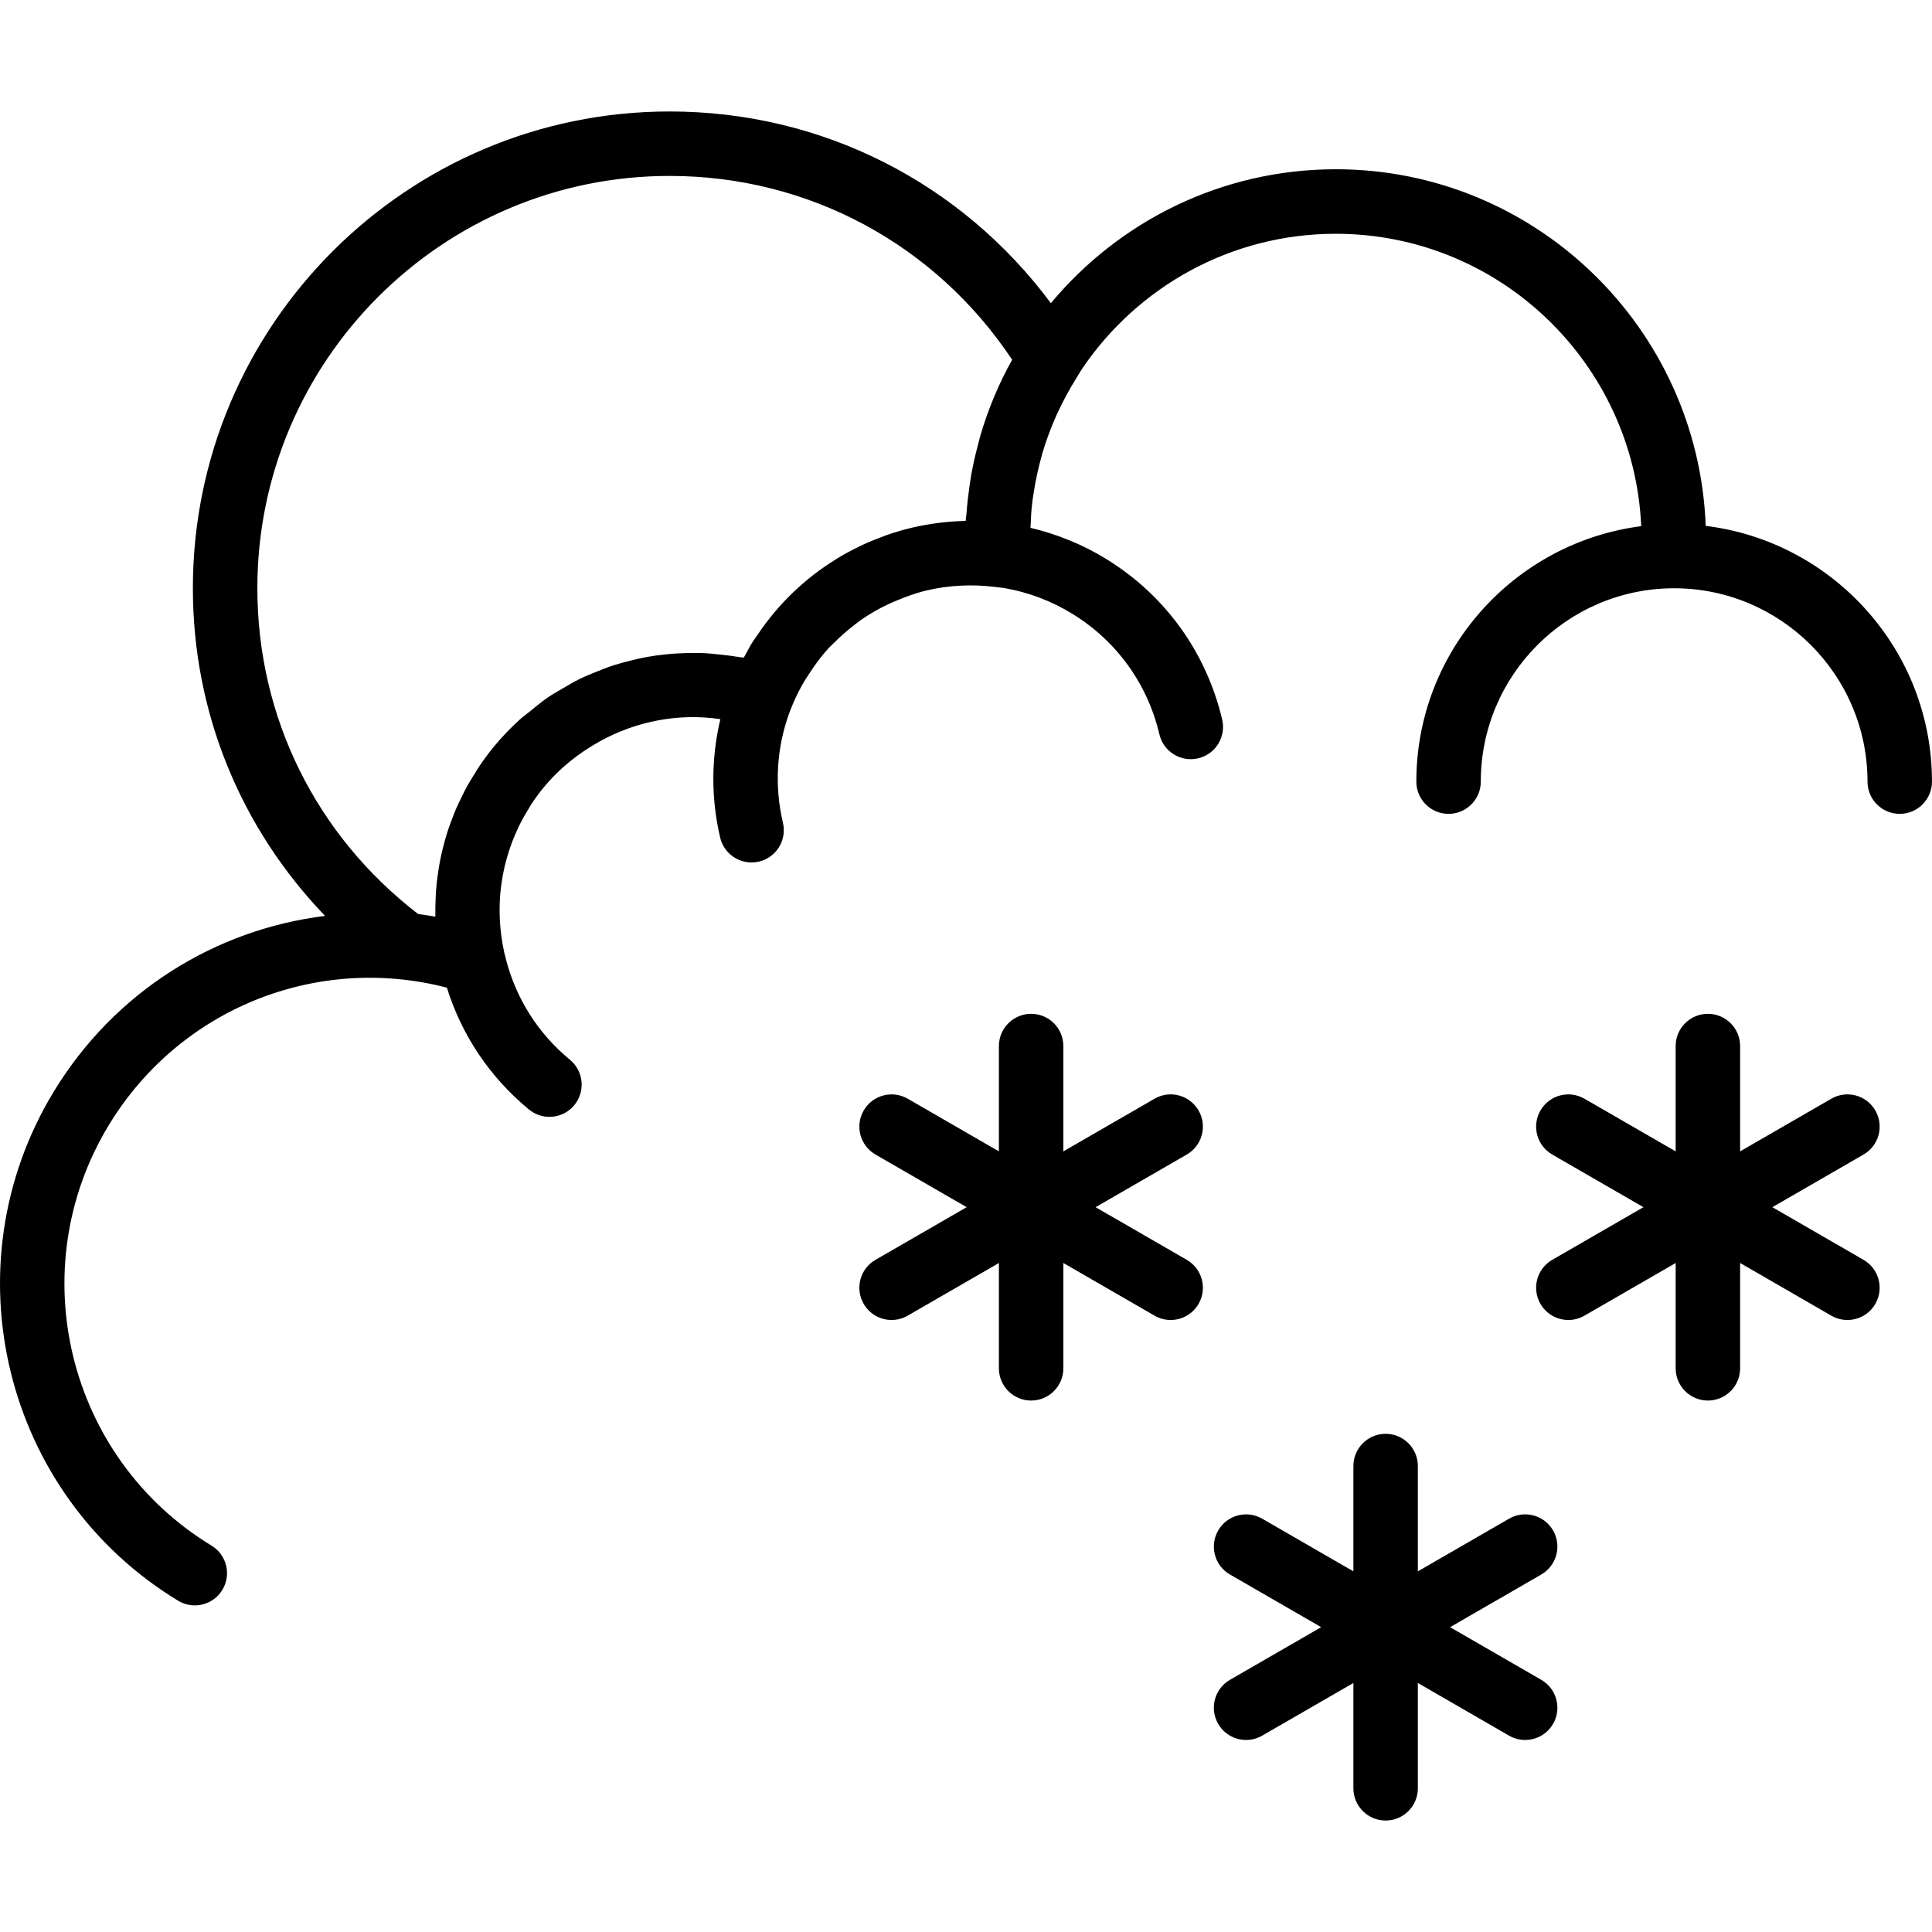
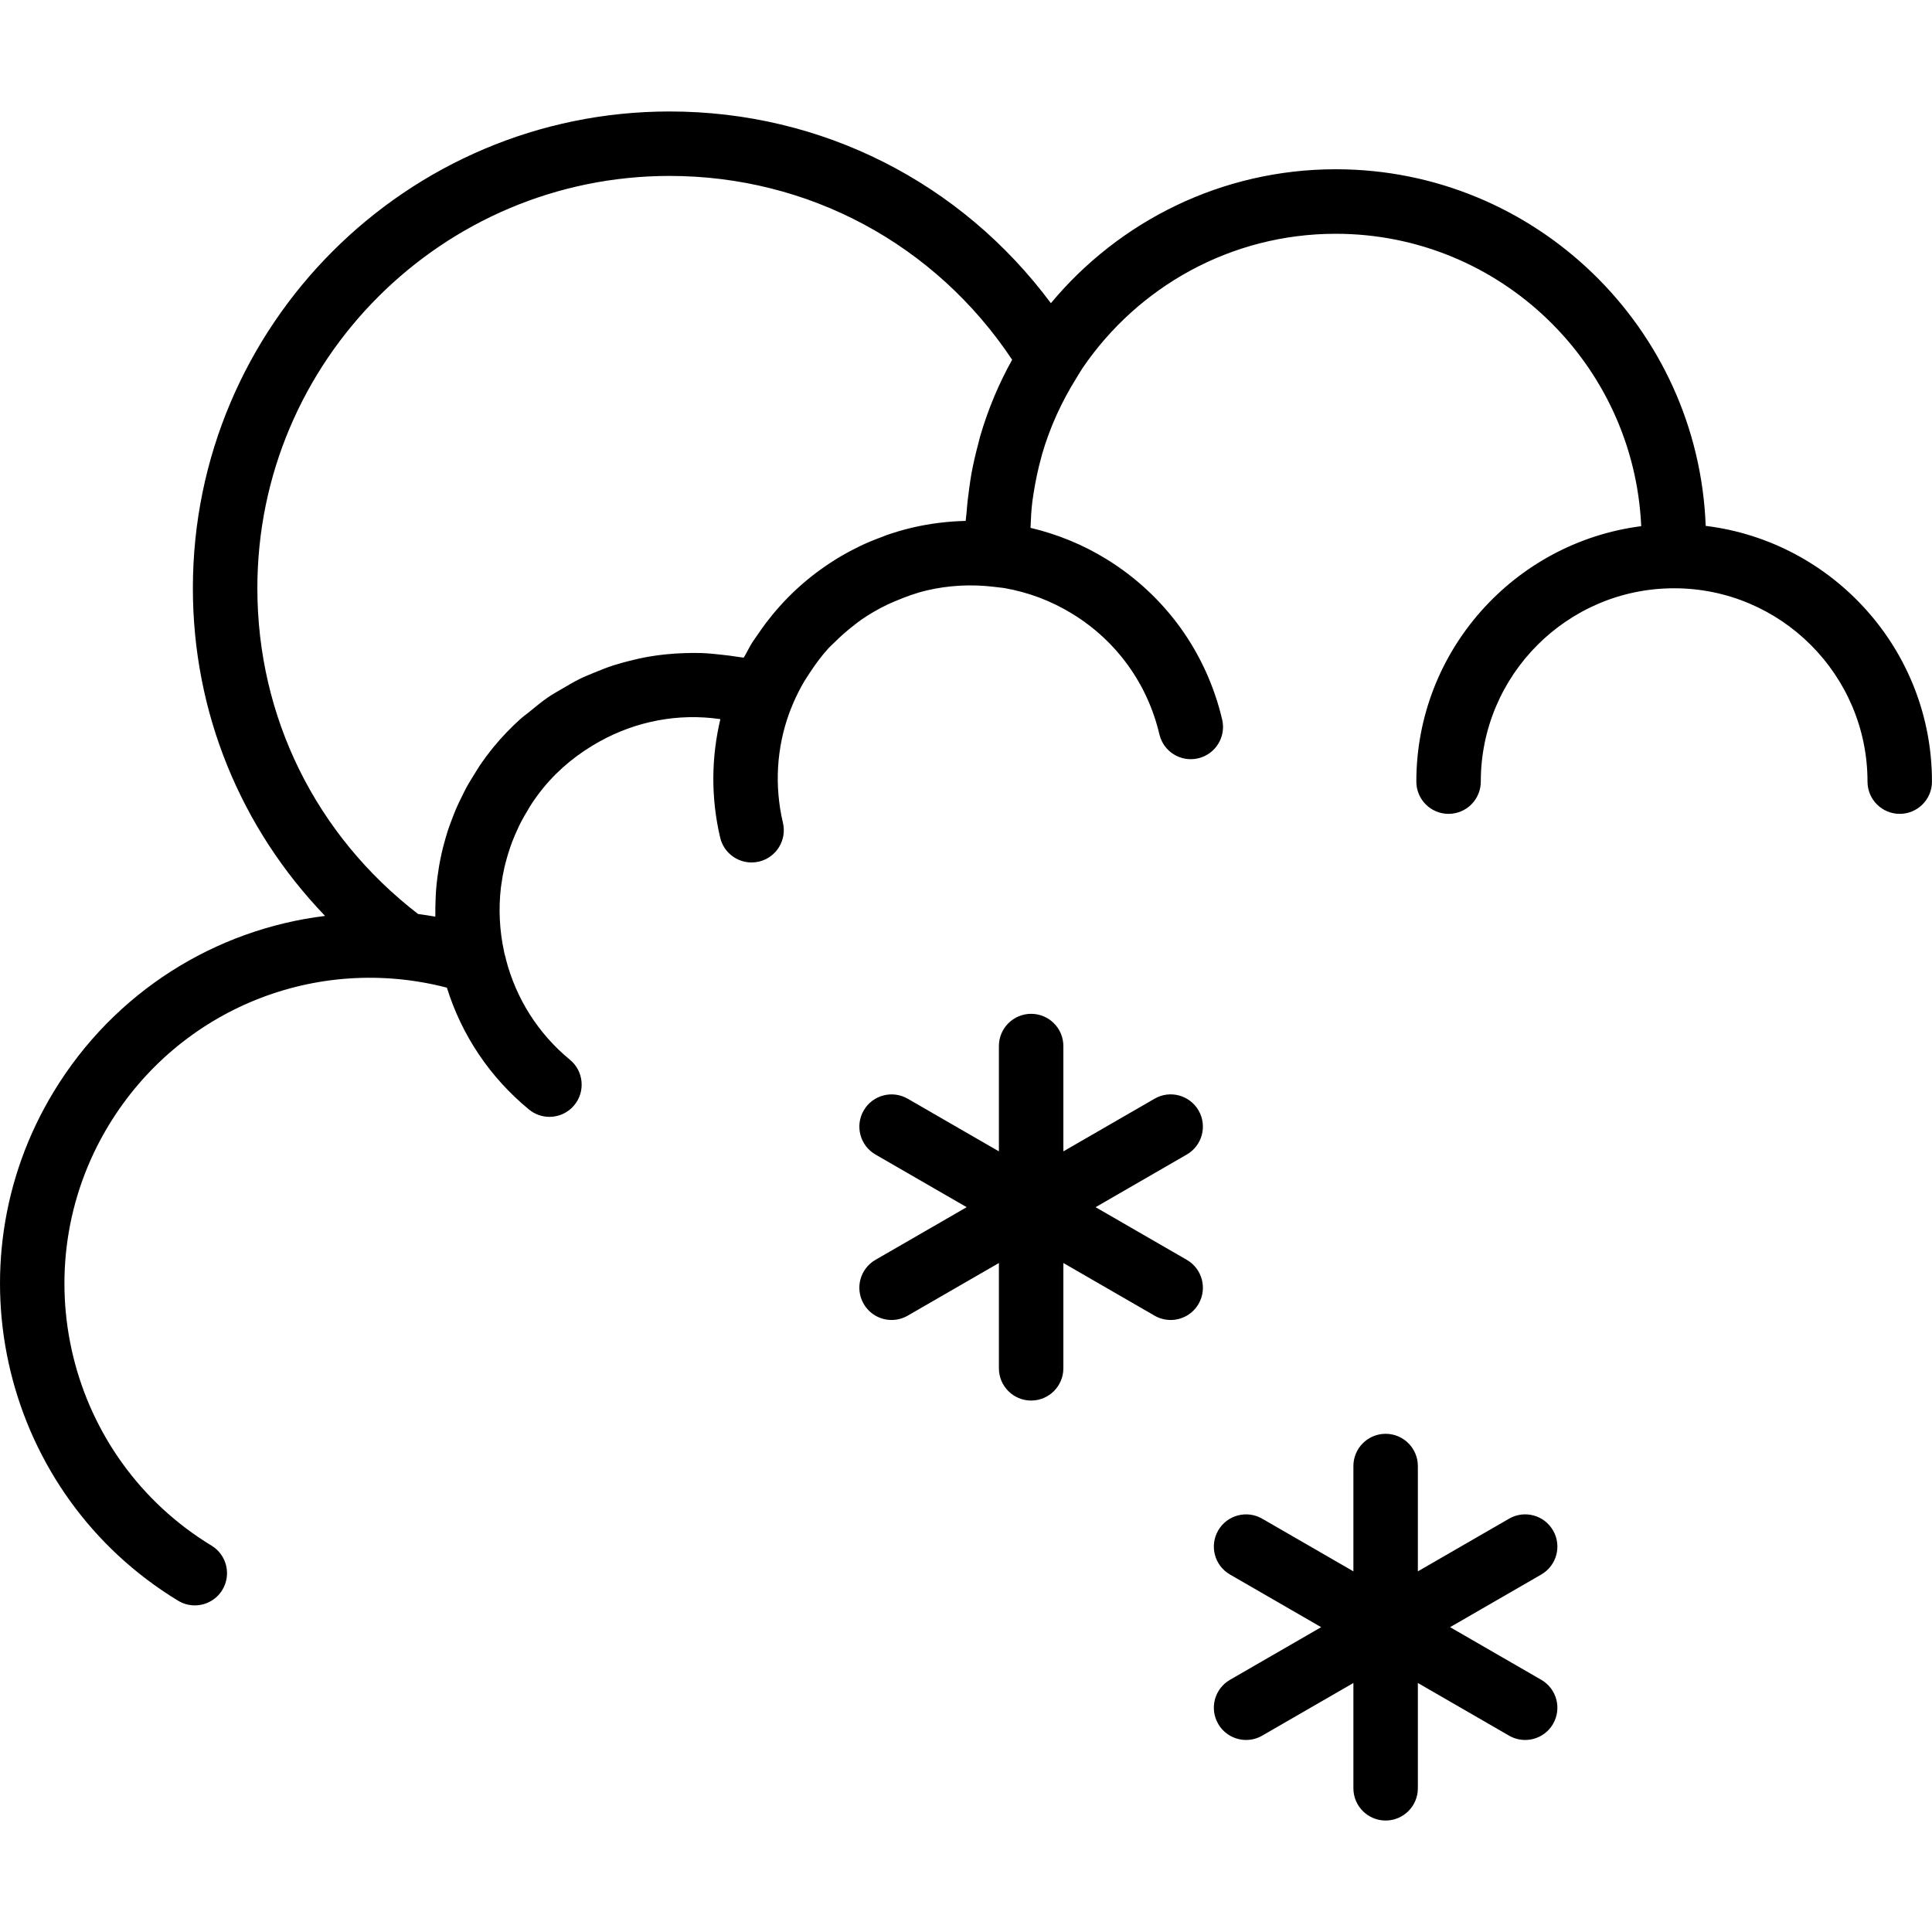
<svg xmlns="http://www.w3.org/2000/svg" fill="#000000" height="800px" width="800px" version="1.1" id="Capa_1" viewBox="0 0 59.95 59.95" xml:space="preserve">
  <g>
    <path d="M52.928,16.318C52.697,10.179,47.645,5.252,41.45,5.252c-3.551,0-6.73,1.619-8.841,4.156   c-2.787-3.747-7.107-5.949-11.831-5.949c-8.157,0-14.793,6.636-14.793,14.793c0,3.861,1.483,7.442,4.102,10.169   c-3.404,0.417-6.534,2.351-8.417,5.449c-3.293,5.419-1.563,12.507,3.855,15.799c0.163,0.099,0.342,0.146,0.519,0.146   c0.338,0,0.667-0.171,0.855-0.48c0.287-0.472,0.137-1.087-0.335-1.374c-4.477-2.72-5.905-8.575-3.186-13.052   c2.196-3.614,6.446-5.312,10.489-4.262c0.458,1.471,1.33,2.779,2.547,3.781c0.187,0.153,0.412,0.228,0.635,0.228   c0.289,0,0.575-0.124,0.772-0.364c0.351-0.426,0.29-1.057-0.136-1.408c-0.989-0.814-1.671-1.9-1.986-3.117   c-0.004-0.048-0.024-0.09-0.034-0.136c-0.001-0.005-0.002-0.01-0.004-0.014l-0.016-0.071c-0.148-0.674-0.179-1.353-0.101-2.015   c0.003-0.029,0.009-0.058,0.013-0.087c0.024-0.181,0.056-0.36,0.097-0.537c0.012-0.051,0.025-0.101,0.038-0.151   c0.04-0.155,0.086-0.308,0.138-0.459c0.02-0.059,0.041-0.118,0.063-0.176c0.054-0.141,0.114-0.28,0.179-0.417   c0.028-0.06,0.055-0.121,0.086-0.18c0.07-0.137,0.149-0.271,0.23-0.404c0.032-0.052,0.061-0.107,0.095-0.158   c0.118-0.18,0.245-0.355,0.384-0.524c0.494-0.6,1.091-1.071,1.74-1.431c1.132-0.627,2.439-0.884,3.746-0.692   c-0.284,1.195-0.296,2.446-0.006,3.676c0.108,0.46,0.519,0.771,0.973,0.771c0.076,0,0.153-0.008,0.23-0.026   c0.538-0.127,0.871-0.665,0.745-1.203c-0.271-1.152-0.197-2.33,0.199-3.416l0.065-0.165c0.085-0.215,0.184-0.422,0.292-0.623   c0.015-0.028,0.031-0.056,0.047-0.085c0.072-0.129,0.154-0.251,0.234-0.374c0.176-0.268,0.366-0.525,0.579-0.758   c0.059-0.065,0.127-0.122,0.189-0.184c0.18-0.181,0.372-0.349,0.573-0.505c0.083-0.065,0.164-0.132,0.251-0.192   c0.258-0.178,0.529-0.335,0.814-0.471c0.08-0.039,0.162-0.072,0.244-0.107c0.315-0.134,0.638-0.253,0.979-0.333   c0.335-0.079,0.677-0.127,1.023-0.146c0.005,0,0.009-0.001,0.014-0.001c0.348-0.018,0.701-0.006,1.055,0.037l0.302,0.036   c0.749,0.129,1.473,0.4,2.139,0.812c1.363,0.844,2.315,2.167,2.682,3.728c0.126,0.537,0.662,0.871,1.203,0.745   c0.538-0.126,0.871-0.665,0.745-1.203c-0.49-2.08-1.76-3.845-3.577-4.97c-0.743-0.46-1.544-0.783-2.37-0.979   c0.011-0.281,0.024-0.562,0.06-0.839c0.012-0.093,0.028-0.184,0.042-0.276c0.058-0.359,0.132-0.715,0.23-1.065   c0.01-0.037,0.018-0.074,0.028-0.11c0.121-0.411,0.269-0.814,0.446-1.206c0.007-0.015,0.015-0.03,0.021-0.045   c0.174-0.381,0.374-0.751,0.598-1.109c0.034-0.055,0.065-0.111,0.1-0.165l0.091-0.144c1.711-2.512,4.593-4.166,7.856-4.166   c5.094,0,9.253,4.033,9.478,9.073c-3.929,0.504-6.978,3.863-6.978,7.927c0,0.552,0.448,1,1,1s1-0.448,1-1c0-3.309,2.691-6,6-6   s6,2.691,6,6c0,0.552,0.448,1,1,1s1-0.448,1-1C59.95,20.173,56.878,16.803,52.928,16.318z M20.777,5.459   c4.315,0,8.245,2.121,10.63,5.704c-0.414,0.741-0.746,1.533-0.989,2.363c-0.023,0.08-0.04,0.161-0.062,0.242   c-0.083,0.309-0.156,0.621-0.214,0.94c-0.025,0.138-0.043,0.276-0.063,0.415c-0.037,0.262-0.068,0.526-0.087,0.794   c-0.006,0.083-0.023,0.164-0.027,0.247c-0.27,0.006-0.539,0.025-0.809,0.059c-0.011,0.001-0.022,0.001-0.032,0.003   c-0.274,0.035-0.547,0.083-0.82,0.147c-0.275,0.065-0.544,0.145-0.808,0.237c-0.043,0.015-0.085,0.035-0.128,0.051   c-0.224,0.082-0.445,0.172-0.659,0.273c-0.029,0.014-0.057,0.03-0.086,0.044c-0.227,0.11-0.448,0.231-0.662,0.362   c-0.018,0.011-0.035,0.023-0.053,0.034c-0.221,0.138-0.435,0.286-0.641,0.444c-0.015,0.012-0.03,0.024-0.046,0.036   c-0.202,0.158-0.396,0.325-0.583,0.502c-0.022,0.021-0.043,0.042-0.064,0.062c-0.173,0.168-0.338,0.344-0.496,0.528   c-0.031,0.036-0.061,0.072-0.091,0.108c-0.142,0.172-0.277,0.35-0.405,0.535c-0.036,0.051-0.072,0.102-0.106,0.154   c-0.046,0.07-0.097,0.134-0.141,0.206c-0.073,0.118-0.134,0.241-0.2,0.362c-0.018,0.033-0.04,0.063-0.058,0.096   c-0.06-0.012-0.121-0.013-0.181-0.024c-0.163-0.029-0.326-0.046-0.49-0.065c-0.215-0.025-0.43-0.046-0.645-0.054   c-0.17-0.006-0.337-0.003-0.506,0.002c-0.208,0.006-0.415,0.019-0.621,0.041c-0.169,0.018-0.337,0.041-0.504,0.07   c-0.203,0.035-0.403,0.08-0.602,0.131c-0.164,0.042-0.326,0.084-0.486,0.136c-0.199,0.064-0.393,0.141-0.586,0.221   c-0.152,0.063-0.304,0.123-0.452,0.195c-0.198,0.097-0.387,0.209-0.577,0.322c-0.133,0.079-0.269,0.152-0.398,0.24   c-0.205,0.139-0.397,0.297-0.59,0.456c-0.102,0.084-0.209,0.158-0.308,0.248c-0.284,0.259-0.554,0.537-0.804,0.841   c-0.162,0.197-0.313,0.401-0.454,0.61c-0.052,0.077-0.096,0.157-0.146,0.235c-0.084,0.134-0.168,0.267-0.244,0.405   c-0.055,0.1-0.102,0.202-0.153,0.304c-0.059,0.12-0.119,0.239-0.172,0.362c-0.049,0.114-0.093,0.23-0.137,0.346   c-0.043,0.113-0.085,0.226-0.123,0.341c-0.041,0.125-0.077,0.251-0.111,0.378c-0.03,0.109-0.058,0.218-0.083,0.328   c-0.03,0.134-0.057,0.269-0.08,0.404c-0.018,0.104-0.033,0.209-0.047,0.314c-0.019,0.144-0.035,0.287-0.046,0.433   c-0.007,0.094-0.01,0.189-0.014,0.284c-0.007,0.159-0.011,0.317-0.008,0.477c0,0.019-0.001,0.037-0.001,0.056   c-0.177-0.031-0.355-0.059-0.535-0.083c-3.173-2.444-4.987-6.113-4.987-10.109C7.984,11.198,13.723,5.459,20.777,5.459z" />
-     <path d="M58.192,34.459c-0.276-0.479-0.889-0.643-1.366-0.366l-2.83,1.634v-3.268c0-0.552-0.448-1-1-1s-1,0.448-1,1v3.268   l-2.83-1.634c-0.48-0.276-1.09-0.112-1.366,0.366c-0.276,0.479-0.112,1.09,0.366,1.366l2.83,1.634l-2.83,1.634   c-0.479,0.276-0.642,0.888-0.366,1.366c0.186,0.321,0.521,0.5,0.867,0.5c0.169,0,0.342-0.043,0.499-0.134l2.83-1.634v3.268   c0,0.552,0.448,1,1,1s1-0.448,1-1v-3.268l2.83,1.634c0.158,0.091,0.33,0.134,0.499,0.134c0.346,0,0.682-0.179,0.867-0.5   c0.276-0.479,0.112-1.09-0.366-1.366l-2.83-1.634l2.83-1.634C58.304,35.549,58.468,34.938,58.192,34.459z" />
    <path d="M37.192,34.459c-0.277-0.479-0.889-0.643-1.366-0.366l-2.83,1.634v-3.268c0-0.552-0.448-1-1-1s-1,0.448-1,1v3.268   l-2.83-1.634c-0.48-0.276-1.09-0.112-1.366,0.366c-0.276,0.479-0.112,1.09,0.366,1.366l2.83,1.634l-2.83,1.634   c-0.479,0.276-0.642,0.888-0.366,1.366c0.186,0.321,0.521,0.5,0.867,0.5c0.169,0,0.342-0.043,0.499-0.134l2.83-1.634v3.268   c0,0.552,0.448,1,1,1s1-0.448,1-1v-3.268l2.83,1.634c0.158,0.091,0.33,0.134,0.499,0.134c0.346,0,0.682-0.179,0.867-0.5   c0.276-0.479,0.112-1.09-0.366-1.366l-2.83-1.634l2.83-1.634C37.304,35.549,37.468,34.938,37.192,34.459z" />
    <path d="M48.192,47.491c-0.276-0.479-0.889-0.643-1.366-0.366l-2.83,1.634v-3.268c0-0.552-0.448-1-1-1s-1,0.448-1,1v3.268   l-2.83-1.634c-0.48-0.276-1.09-0.112-1.366,0.366c-0.276,0.479-0.112,1.09,0.366,1.366l2.83,1.634l-2.83,1.634   c-0.479,0.276-0.642,0.888-0.366,1.366c0.186,0.321,0.521,0.5,0.867,0.5c0.169,0,0.342-0.043,0.499-0.134l2.83-1.634v3.268   c0,0.552,0.448,1,1,1s1-0.448,1-1v-3.268l2.83,1.634c0.158,0.091,0.33,0.134,0.499,0.134c0.346,0,0.682-0.179,0.867-0.5   c0.276-0.479,0.112-1.09-0.366-1.366l-2.83-1.634l2.83-1.634C48.304,48.58,48.468,47.969,48.192,47.491z" />
  </g>
</svg>